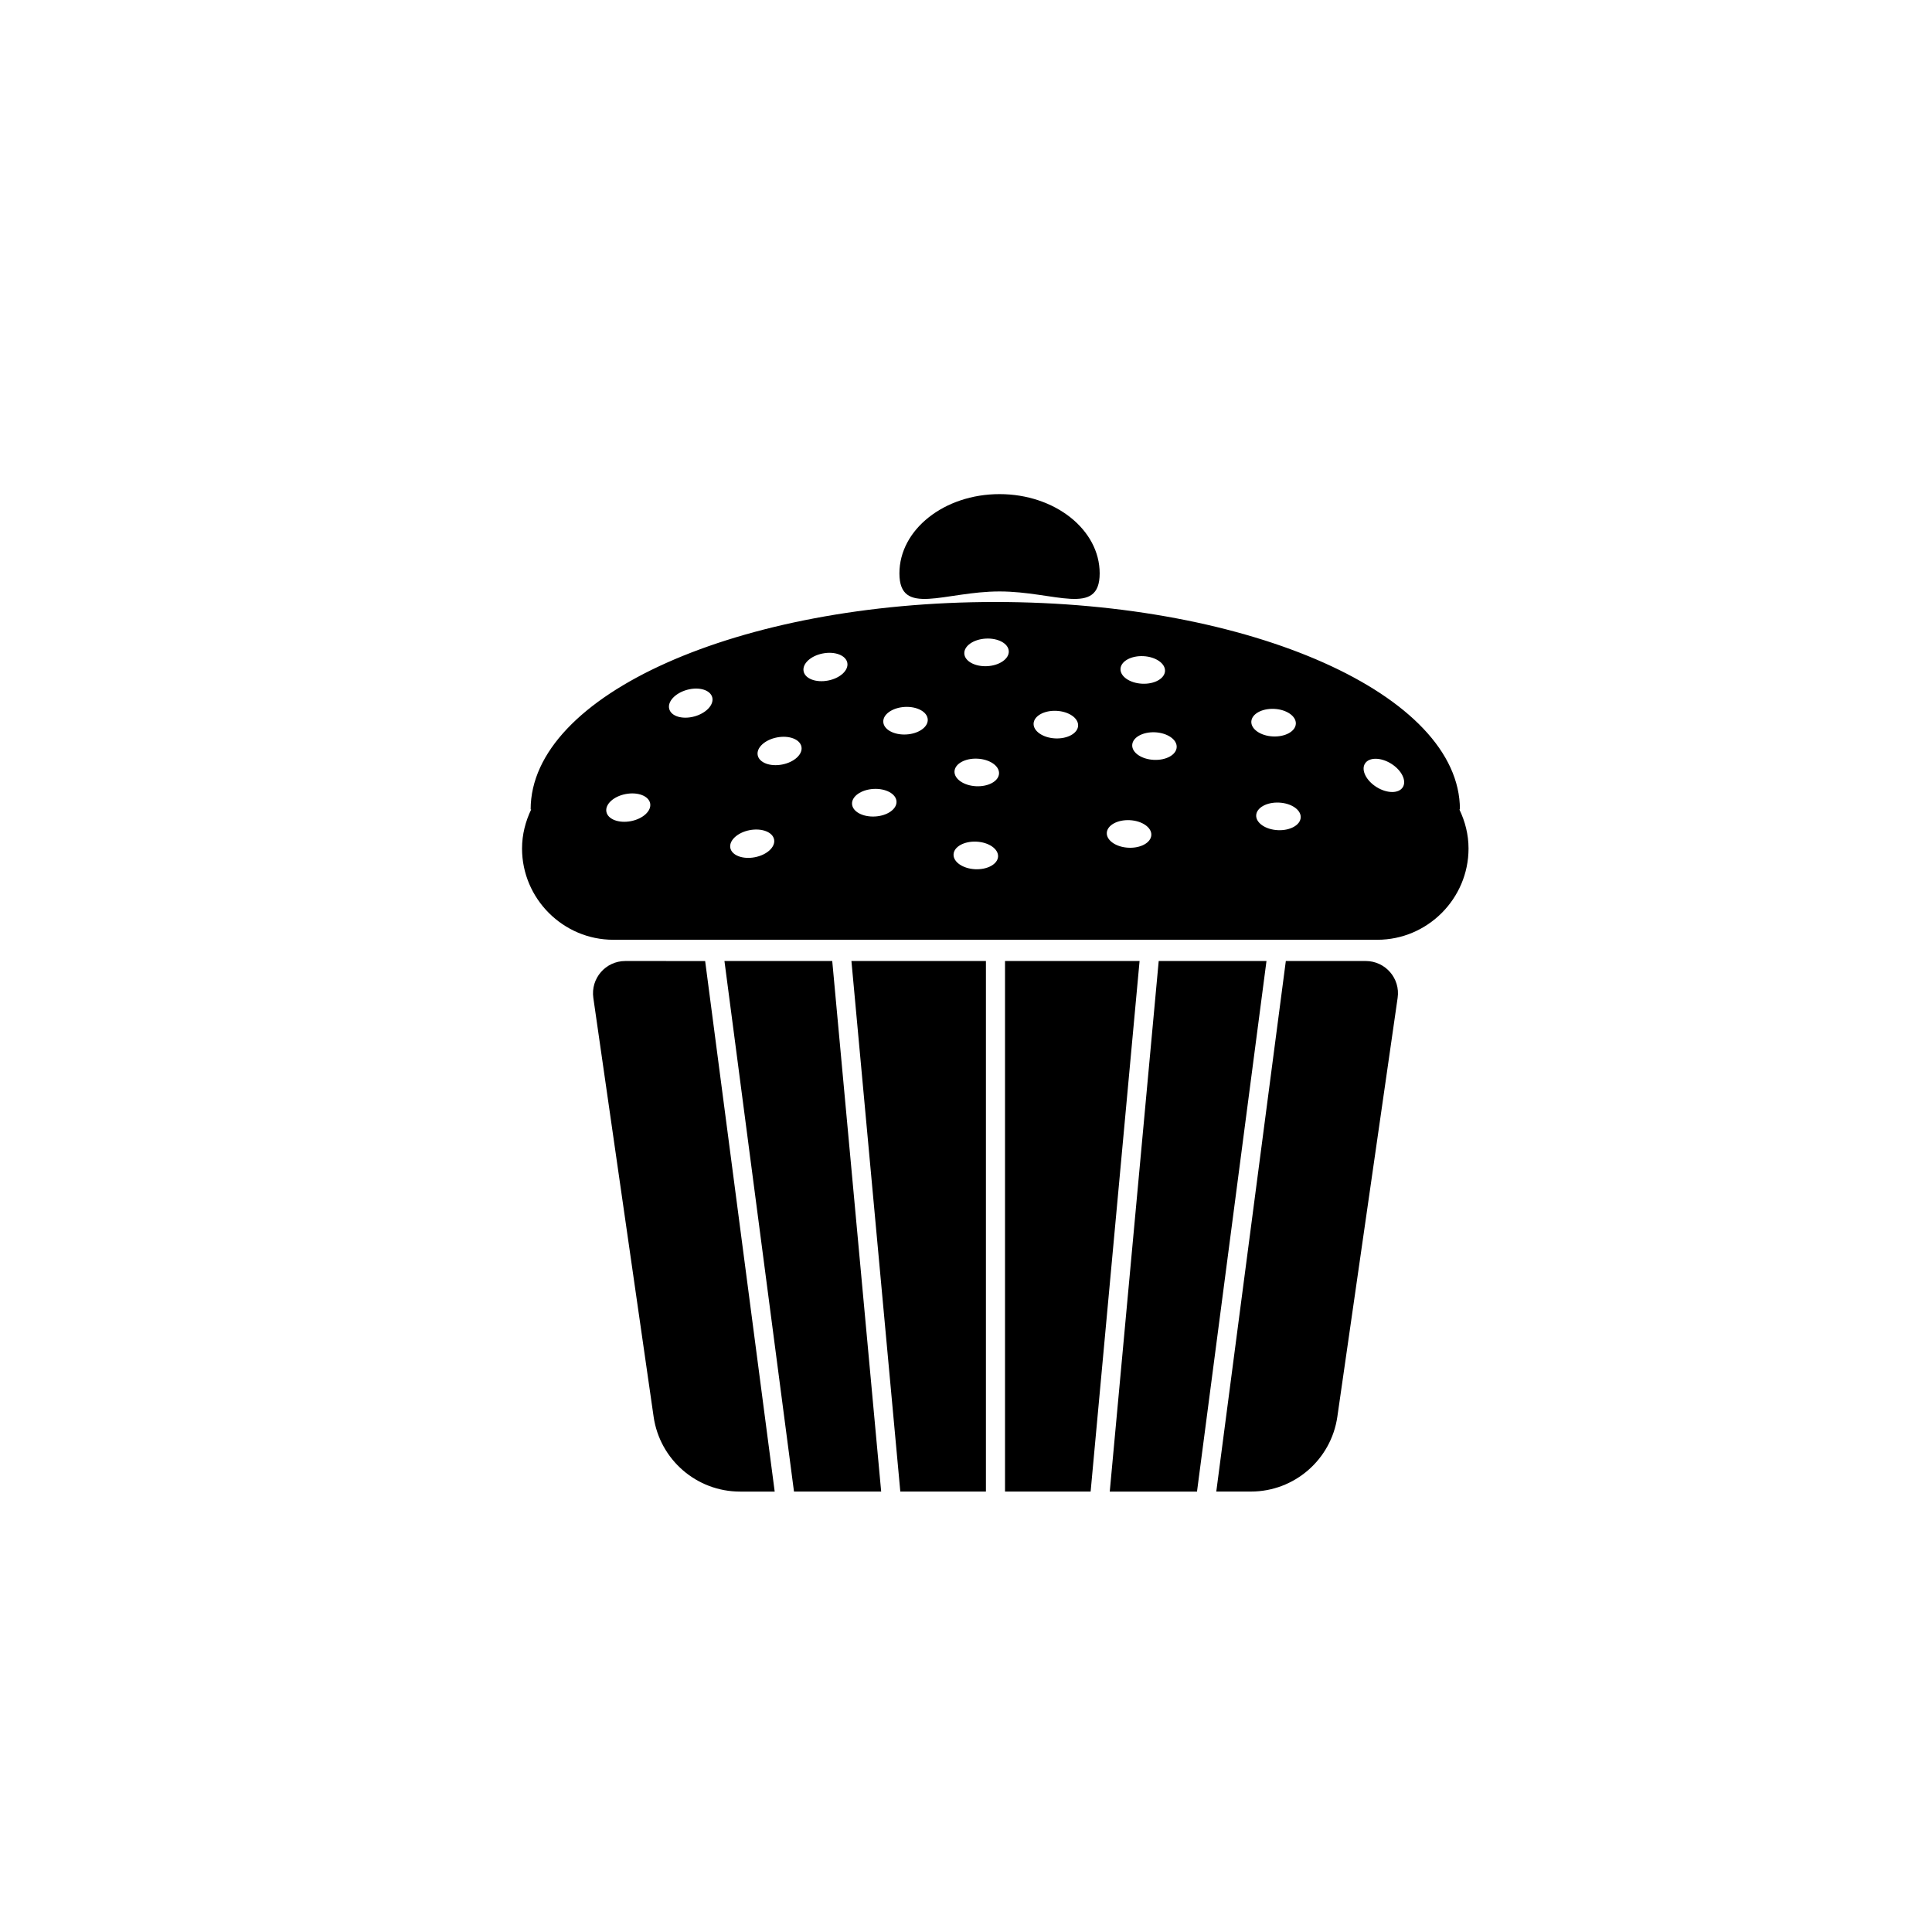
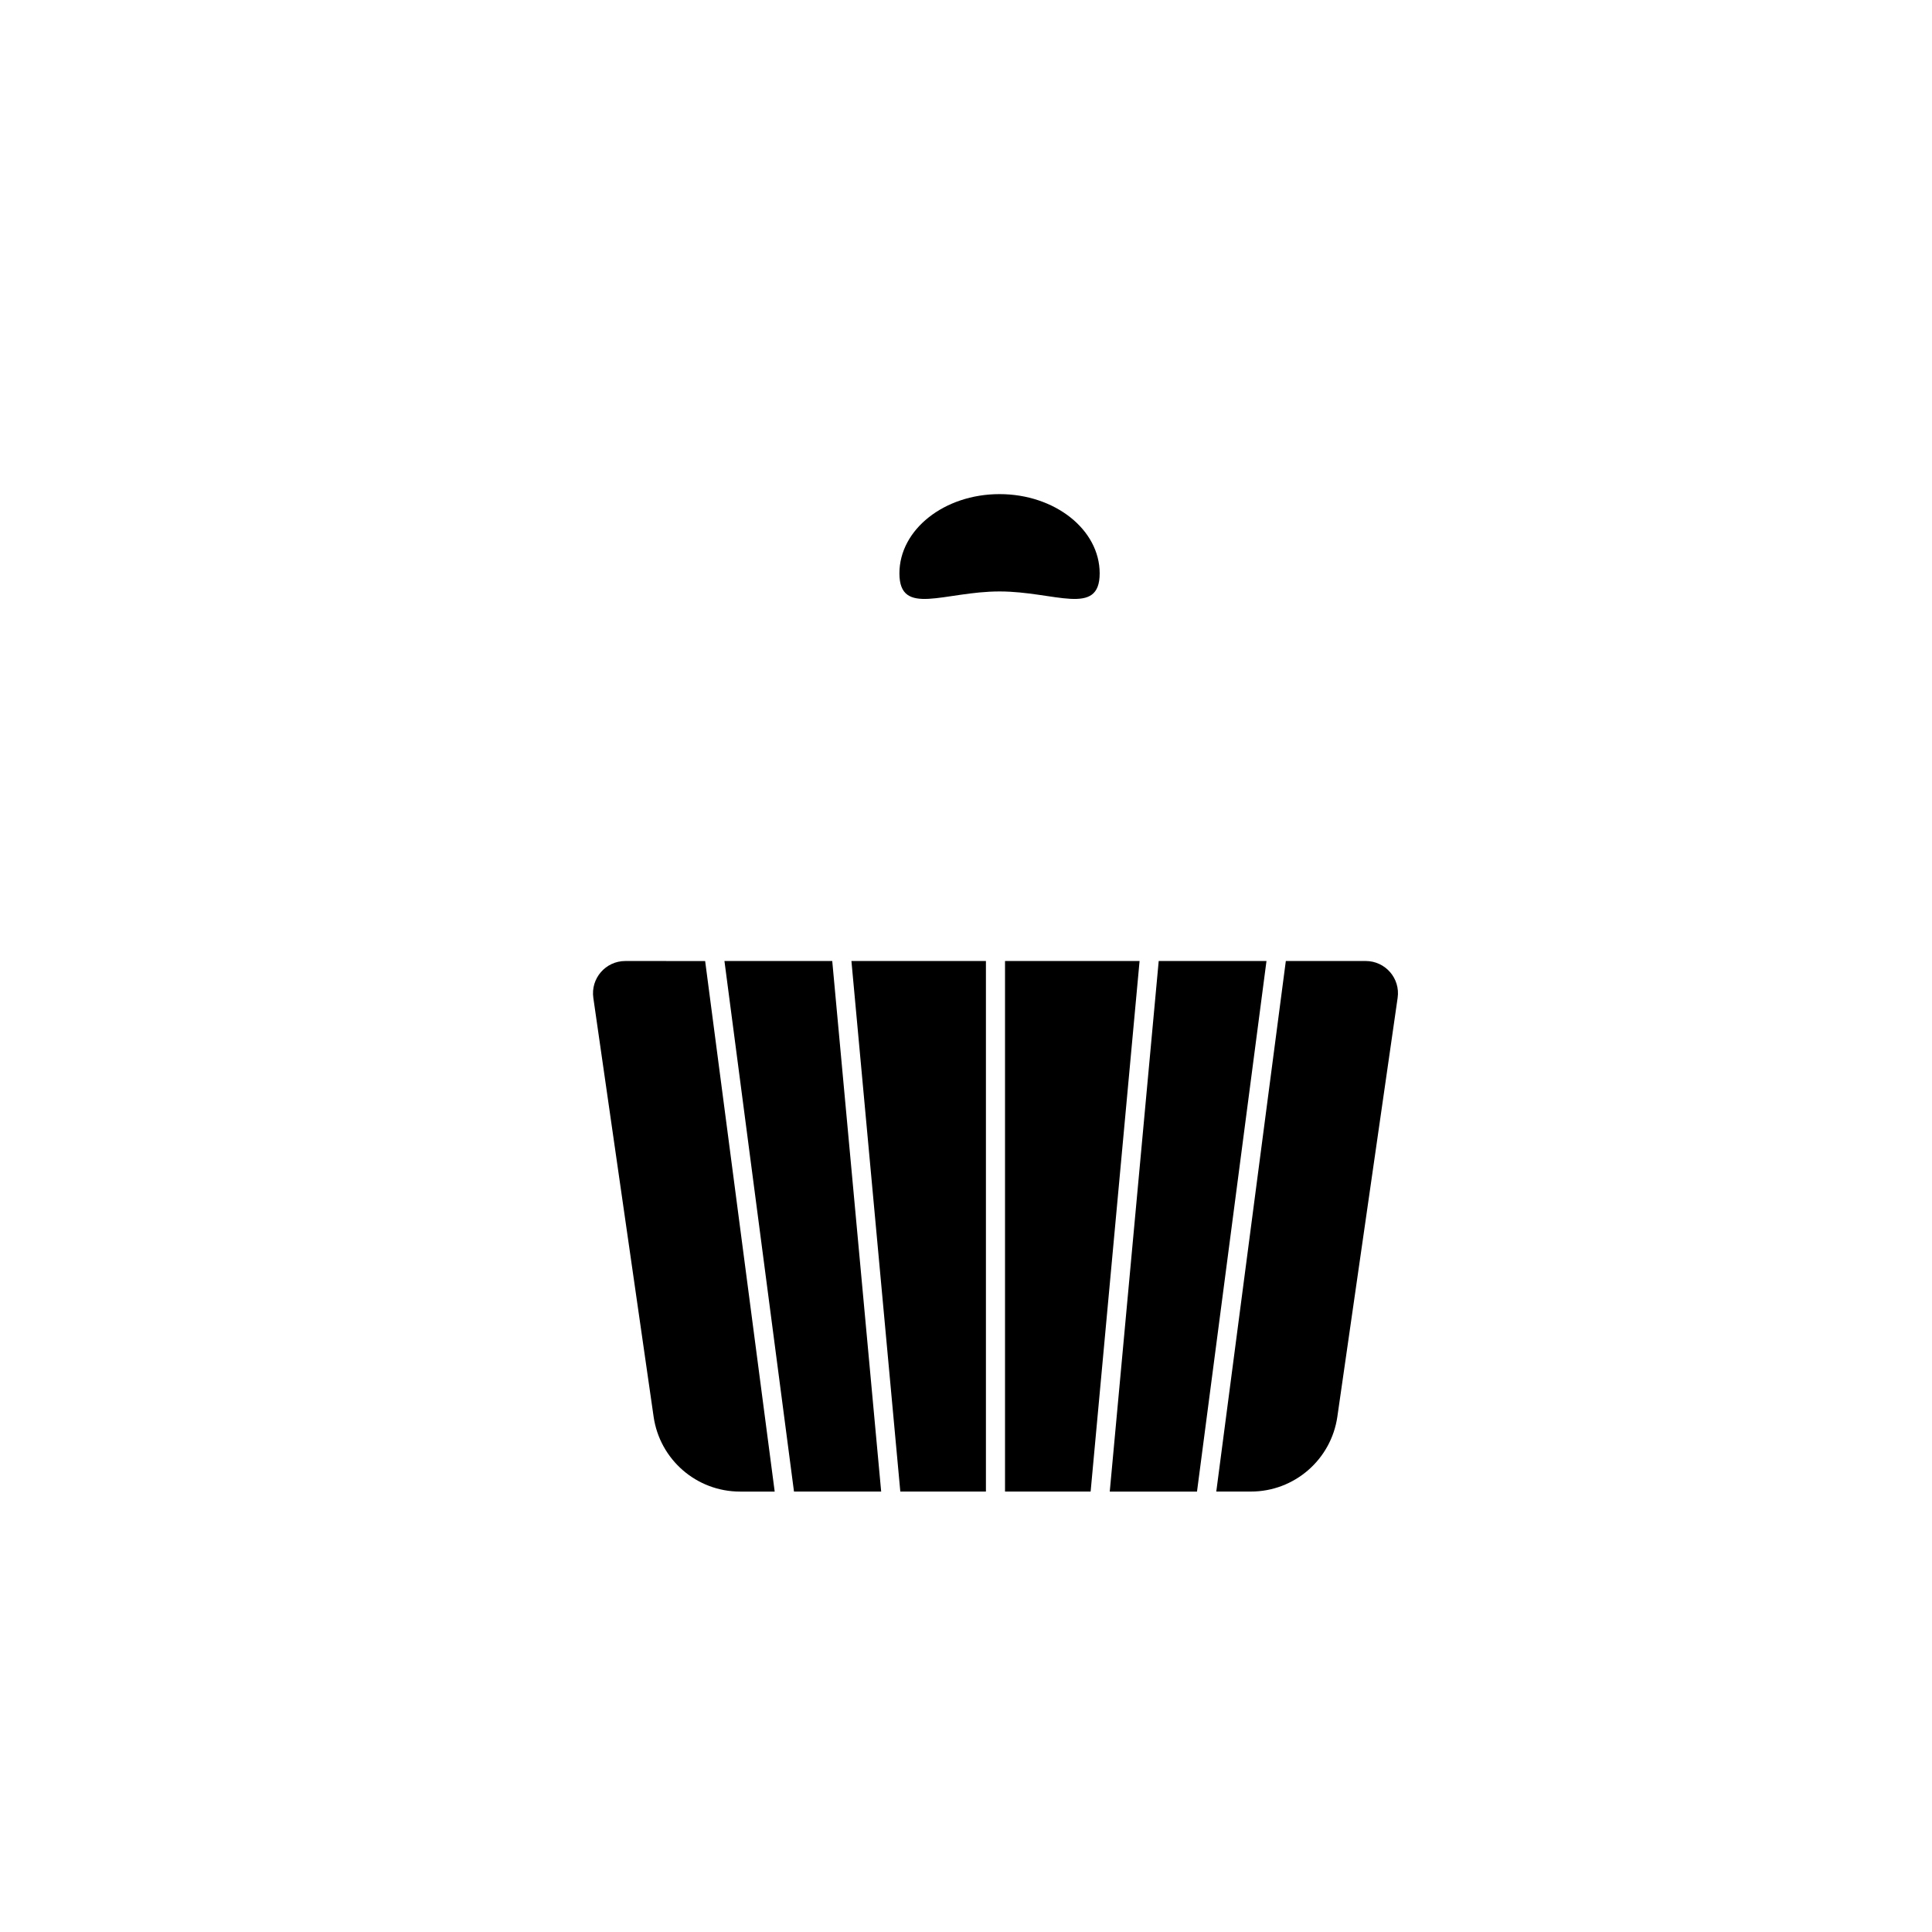
<svg xmlns="http://www.w3.org/2000/svg" fill="#000000" width="800px" height="800px" version="1.1" viewBox="144 144 512 512">
  <g>
    <path d="m479.63 398.68h-28.562l-12.973 140.61h23.121z" />
    <path d="m498.41 519.45 15.977-111c0.75-5.16-3.254-9.773-8.461-9.773h-21.168l-18.43 140.6h9.188c11.492 0 21.246-8.453 22.895-19.832z" />
    <path d="m410.34 539.28h22.688l12.973-140.61h-35.66z" />
    <path d="m405.28 539.28v-140.61h-35.645l12.957 140.61z" />
    <path d="m309.7 398.68c-5.207 0-9.199 4.613-8.461 9.773l15.977 111c1.648 11.383 11.402 19.832 22.898 19.832h9.188l-18.43-140.6z" />
    <path d="m377.52 539.28-12.969-140.61h-28.566l18.43 140.61z" />
-     <path d="m306.53 393.05h202.47c13.301 0 24.176-10.887 24.176-24.188 0-3.711-0.91-7.191-2.426-10.348h0.145c0-30.363-55.125-54.98-123.13-54.98s-123.14 24.617-123.14 54.98h0.145c-1.504 3.156-2.426 6.637-2.426 10.348 0.004 13.301 10.891 24.188 24.191 24.188zm199.2-46.688c1.066-1.715 4.18-1.707 6.945 0.02 2.769 1.727 4.152 4.516 3.086 6.231-1.066 1.715-4.18 1.699-6.945-0.02-2.769-1.73-4.156-4.523-3.086-6.231zm-23.109 17.641c-3.254-0.164-5.812-1.93-5.719-3.949 0.105-2.012 2.82-3.519 6.078-3.356 3.254 0.156 5.828 1.926 5.719 3.941-0.094 2.019-2.82 3.523-6.078 3.363zm-0.934-32.141c3.258 0.156 5.828 1.926 5.723 3.941-0.094 2.016-2.82 3.519-6.078 3.363-3.254-0.16-5.812-1.926-5.719-3.941 0.102-2.019 2.816-3.523 6.074-3.363zm-25.852 10.148c-0.094 2.016-2.809 3.527-6.078 3.359-3.254-0.156-5.812-1.926-5.707-3.941 0.094-2.016 2.82-3.519 6.078-3.363 3.258 0.168 5.812 1.93 5.707 3.945zm-8.816-24.121c3.258 0.164 5.812 1.926 5.723 3.941-0.105 2.016-2.82 3.527-6.078 3.359-3.254-0.156-5.824-1.926-5.719-3.941 0.102-2.016 2.816-3.519 6.074-3.359zm-3.625 43.465c3.254 0.16 5.824 1.926 5.719 3.941-0.094 2.016-2.82 3.527-6.078 3.359-3.258-0.156-5.812-1.926-5.723-3.941 0.109-2.016 2.824-3.516 6.082-3.359zm-19.406-28.973c3.258 0.156 5.828 1.926 5.723 3.941-0.094 2.016-2.82 3.519-6.078 3.363-3.254-0.164-5.812-1.93-5.719-3.941 0.105-2.019 2.82-3.527 6.074-3.363zm-18.754-19.145c3.254-0.184 5.996 1.297 6.102 3.316 0.117 2.016-2.426 3.805-5.68 3.988-3.254 0.18-5.996-1.305-6.102-3.32-0.121-2.023 2.422-3.801 5.68-3.984zm-2.203 31.82c3.269 0.156 5.828 1.926 5.723 3.941-0.094 2.016-2.82 3.519-6.078 3.363-3.258-0.16-5.812-1.926-5.723-3.941 0.105-2.019 2.824-3.523 6.078-3.363zm-0.25 21.992c3.254 0.156 5.812 1.926 5.719 3.941-0.105 2.016-2.82 3.519-6.09 3.363-3.254-0.164-5.812-1.926-5.707-3.941 0.094-2.019 2.82-3.527 6.078-3.363zm-19.02-35.703c3.254-0.184 5.996 1.297 6.102 3.316 0.117 2.016-2.426 3.797-5.68 3.981-3.254 0.184-5.996-1.297-6.102-3.316-0.121-2.016 2.422-3.797 5.68-3.981zm-8.281 21.73c3.258-0.184 5.996 1.305 6.102 3.316 0.117 2.016-2.426 3.805-5.68 3.988-3.269 0.184-5.996-1.305-6.102-3.316-0.117-2.019 2.426-3.805 5.68-3.988zm-13.418-35.902c3.203-0.621 6.102 0.496 6.484 2.473 0.383 1.984-1.898 4.094-5.102 4.707-3.203 0.621-6.117-0.488-6.484-2.473-0.383-1.984 1.898-4.094 5.102-4.707zm-12.152 22.254c3.203-0.621 6.102 0.488 6.484 2.473 0.383 1.984-1.91 4.094-5.113 4.707-3.203 0.621-6.102-0.488-6.484-2.473-0.383-1.984 1.91-4.094 5.113-4.707zm-7.25 24.574c3.203-0.613 6.102 0.492 6.484 2.477 0.383 1.977-1.898 4.086-5.102 4.699-3.203 0.621-6.117-0.488-6.5-2.473-0.367-1.98 1.914-4.082 5.117-4.703zm-16.57-37.191c3.137-0.863 6.117 0.02 6.656 1.965 0.527 1.949-1.582 4.227-4.731 5.09-3.137 0.863-6.129-0.02-6.656-1.965-0.543-1.953 1.582-4.227 4.731-5.09zm-16.293 27.625c3.203-0.621 6.117 0.488 6.5 2.473 0.383 1.984-1.91 4.094-5.113 4.707-3.203 0.613-6.102-0.496-6.484-2.473-0.387-1.988 1.895-4.098 5.098-4.707z" />
    <path d="m408.89 300.74c14.645 0 26.535 6.809 26.535-4.793 0-11.602-11.891-21-26.535-21-14.656 0-26.535 9.398-26.535 21 0 11.602 11.879 4.793 26.535 4.793z" />
  </g>
</svg>